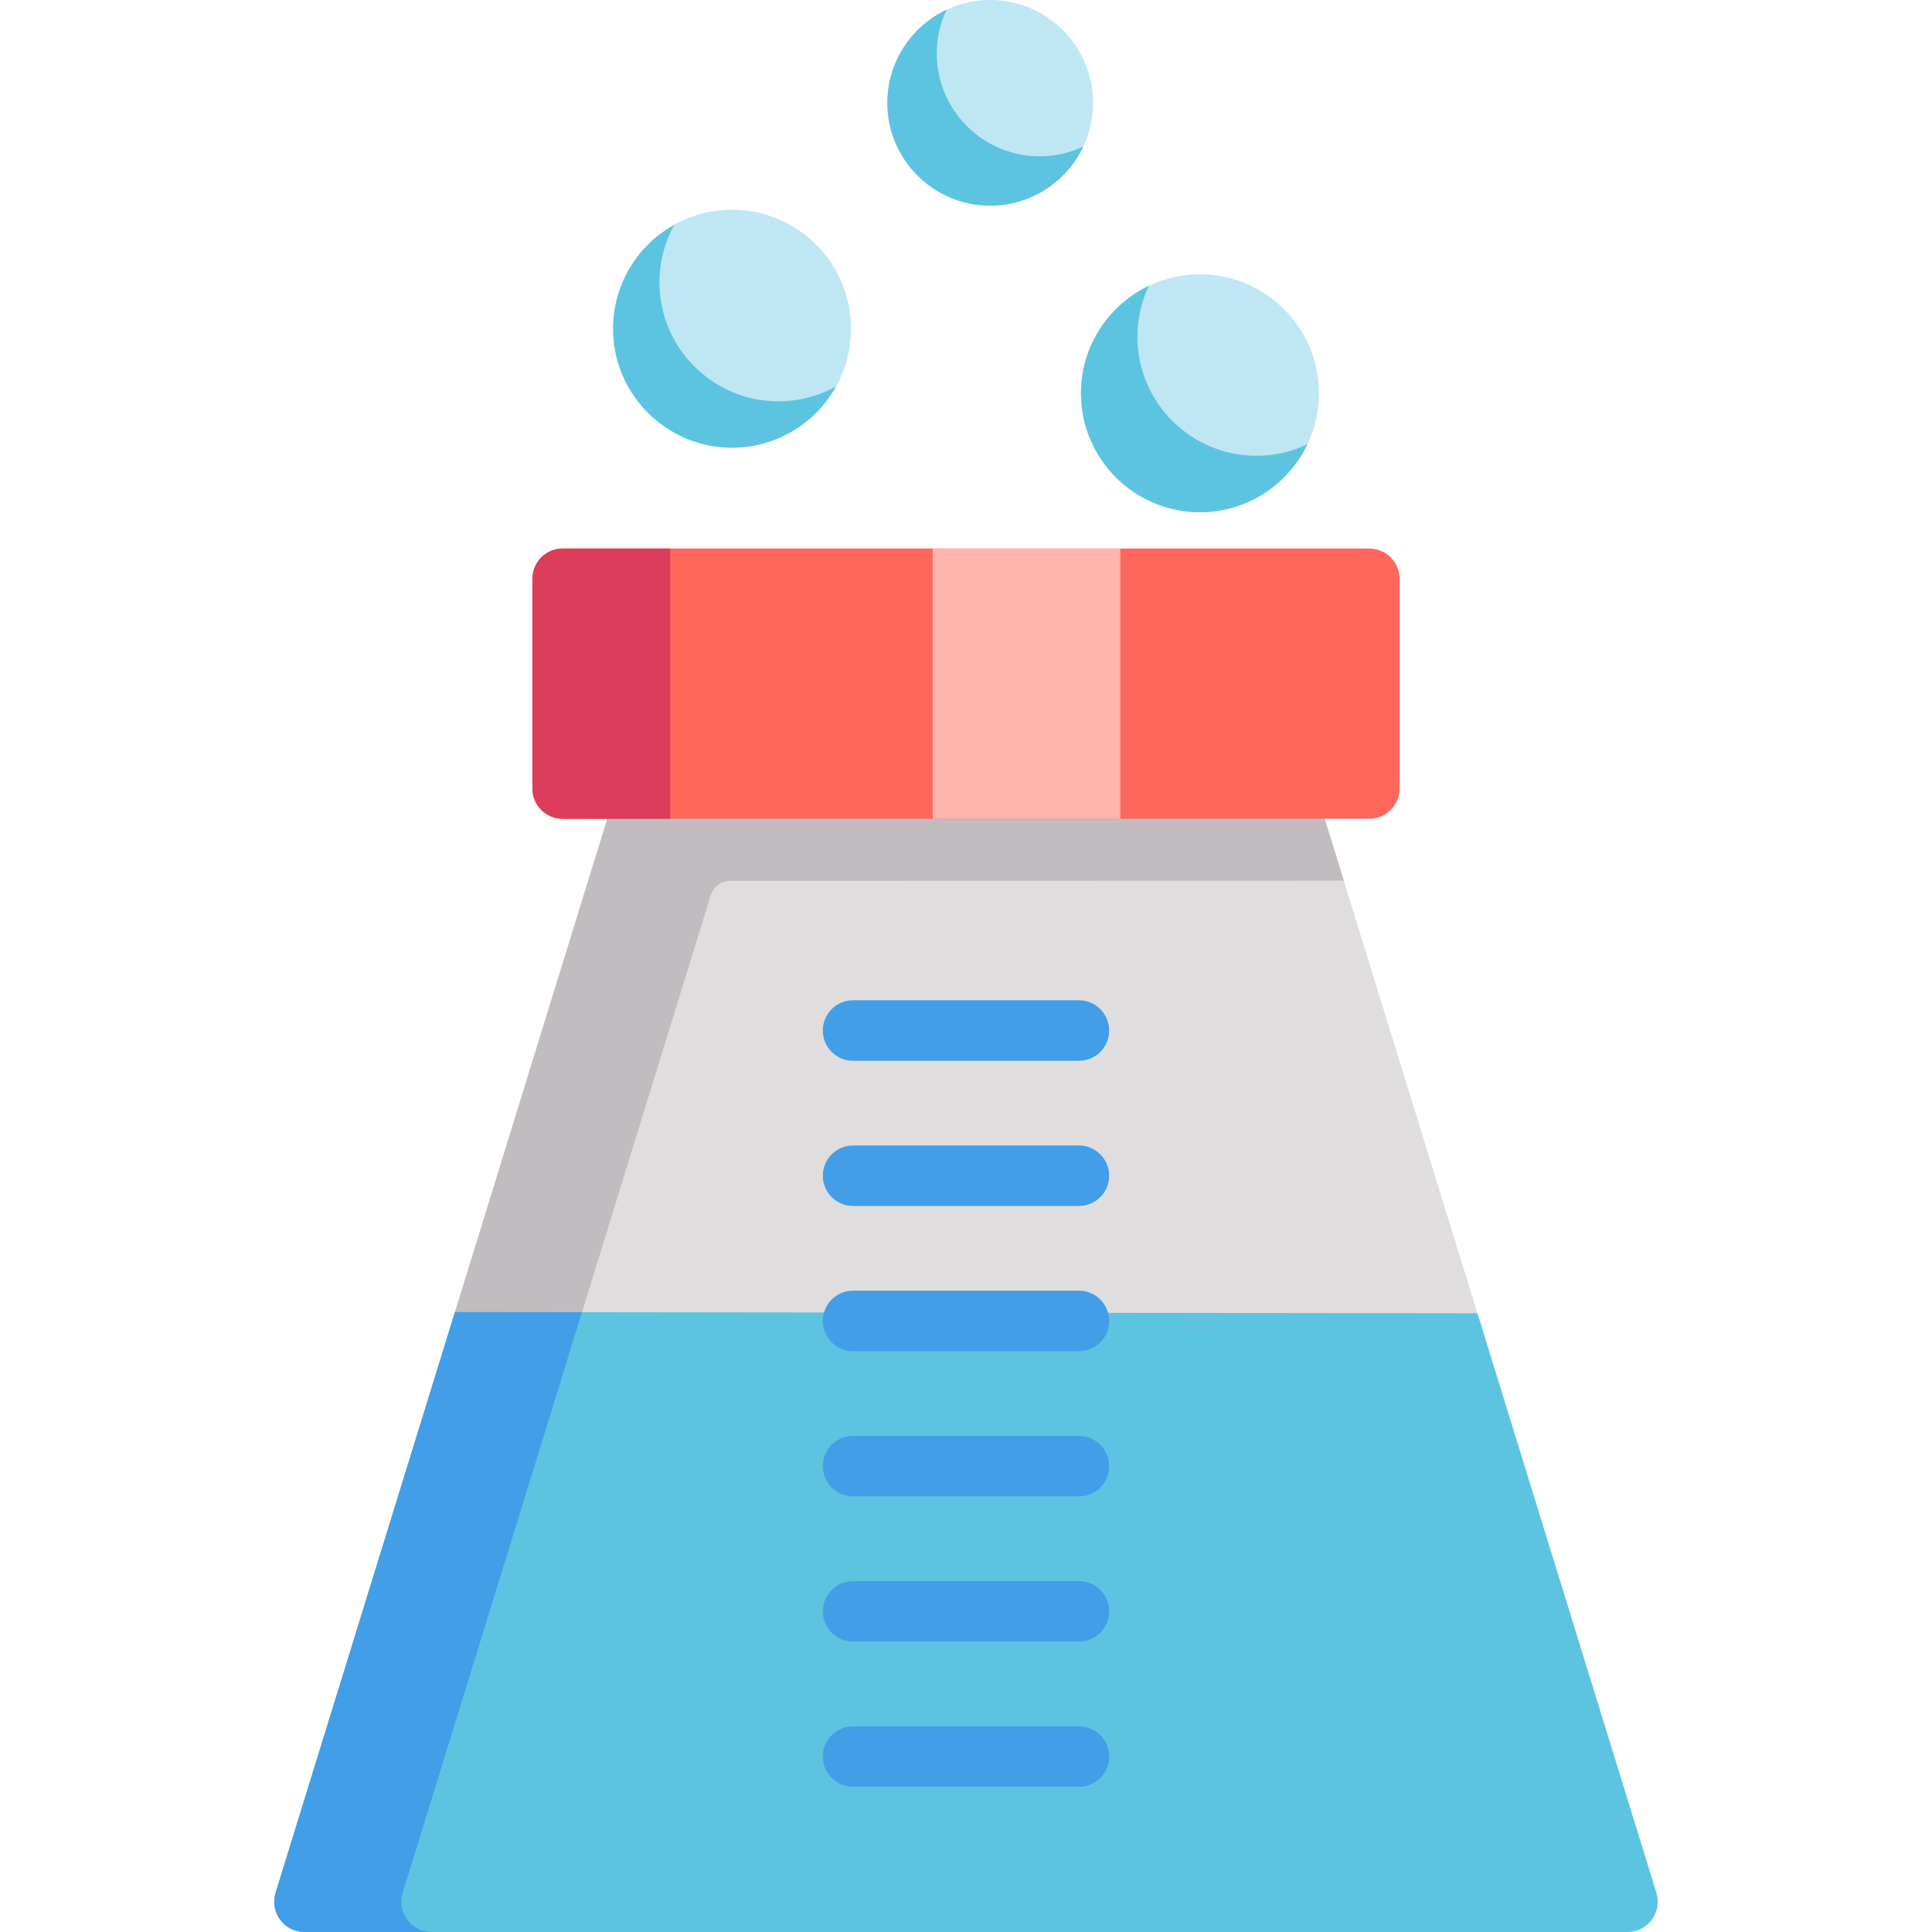
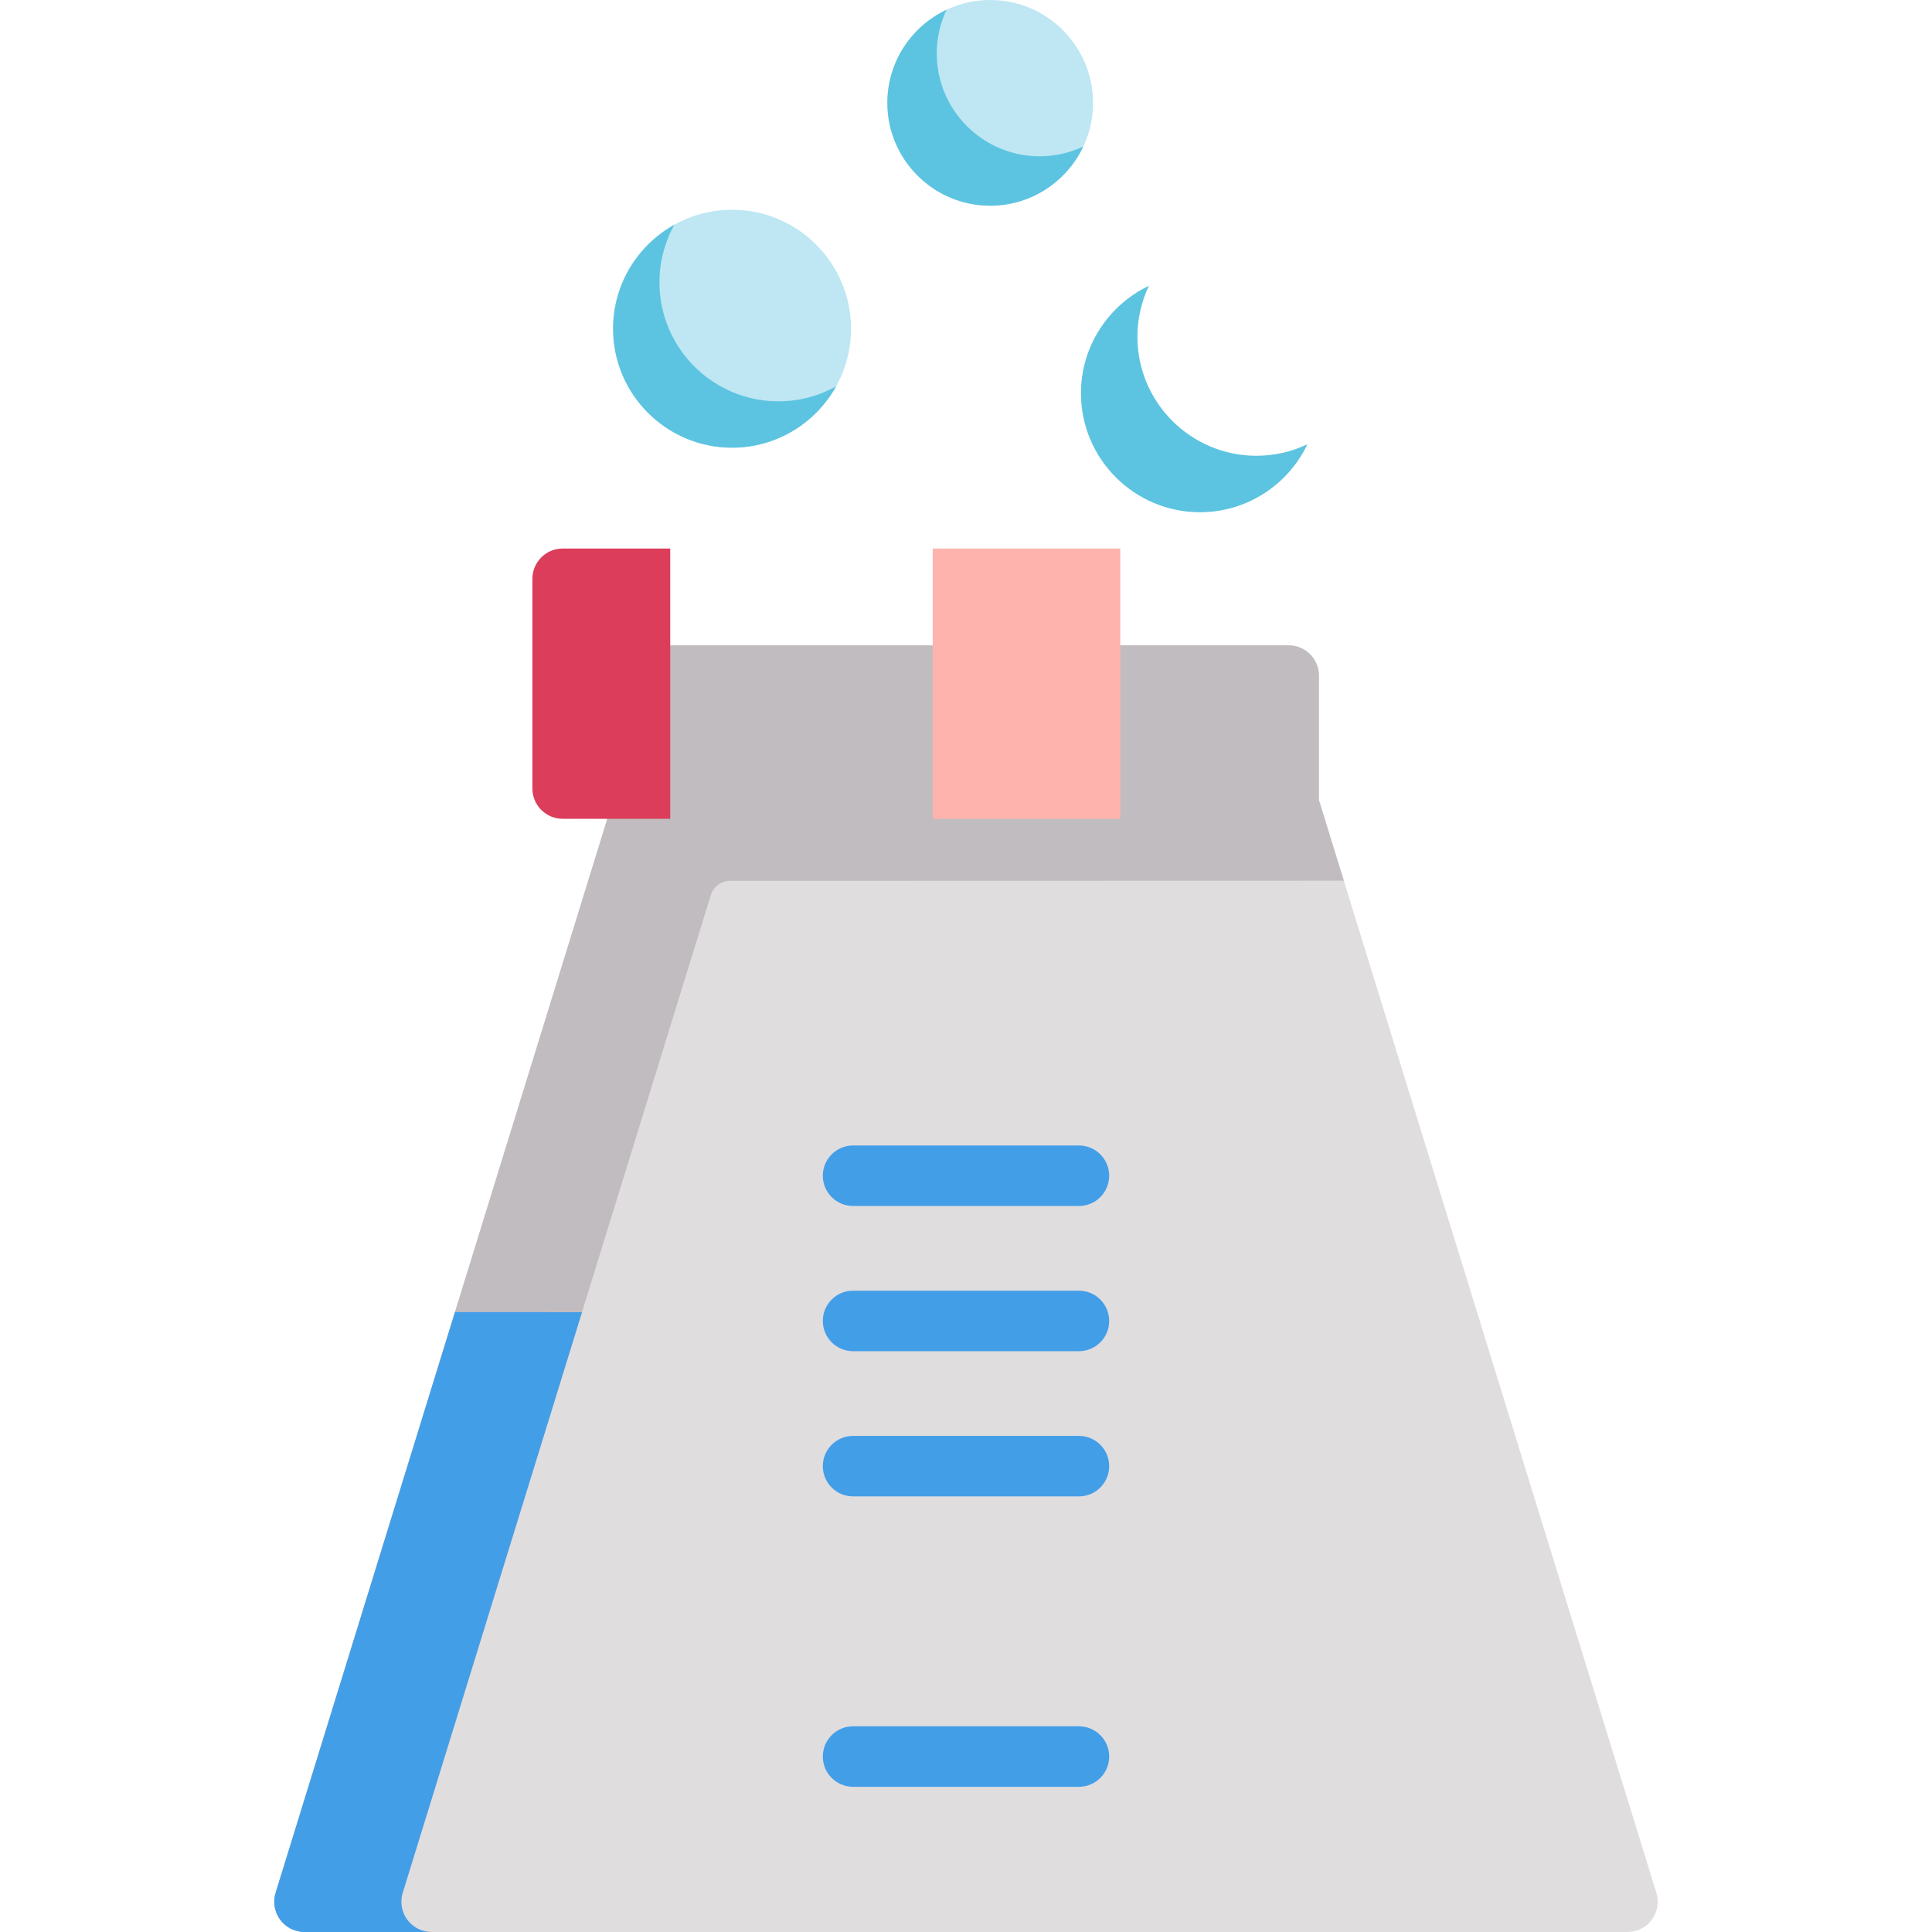
<svg xmlns="http://www.w3.org/2000/svg" version="1.1" id="Layer_1" viewBox="0 0 512 512" xml:space="preserve">
  <path style="fill:#E0DDDF;" d="M438.958,501.618l-89.43-289.584V179.04c0-4.427-3.589-8.017-8.017-8.017H170.489  c-4.427,0-8.017,3.589-8.017,8.017v32.995l-89.43,289.584c-0.751,2.432-0.302,5.076,1.209,7.124c1.51,2.049,3.906,3.258,6.451,3.258  h350.597c2.545,0,4.94-1.209,6.451-3.257C439.261,506.694,439.71,504.051,438.958,501.618z" />
  <path style="fill:#C1BCBF;" d="M107.921,508.743c-1.511-2.049-1.96-4.692-1.209-7.125l81.657-264.414  c0.698-2.262,2.8-3.795,5.168-3.767l162.595-0.043l-6.604-21.36V179.04c0-4.427-3.589-8.017-8.017-8.017H170.489  c-4.427,0-8.017,3.589-8.017,8.017v32.995l-2.946,9.54L73.042,501.618c-0.991,3.208,0.106,6.784,2.975,8.877  c1.412,1.03,3.156,1.505,4.904,1.505l33.451,0C111.827,512,109.432,510.791,107.921,508.743z" />
-   <path style="fill:#5CC4E0;" d="M391.529,348.036l-270.958-0.323L73.042,501.618c-0.751,2.432-0.302,5.076,1.209,7.124  c1.51,2.049,3.906,3.258,6.451,3.258h350.597c2.545,0,4.94-1.209,6.451-3.257c1.511-2.049,1.959-4.692,1.209-7.124L391.529,348.036z  " />
  <path style="fill:#439EE8;" d="M107.921,508.743c-1.511-2.049-1.959-4.692-1.209-7.124l47.517-153.865l-33.658-0.04L73.042,501.618  c-0.751,2.432-0.302,5.076,1.209,7.124c1.51,2.049,3.906,3.258,6.451,3.258h33.67C111.827,512,109.432,510.791,107.921,508.743z" />
-   <path style="fill:#FF675C;" d="M362.889,145.37H149.111c-4.427,0-8.017,3.589-8.017,8.017v55.582c0,4.427,3.589,8.017,8.017,8.017  h213.779c4.427,0,8.017-3.589,8.017-8.017v-55.582C370.906,148.959,367.317,145.37,362.889,145.37z" />
  <path style="fill:#DB3D5A;" d="M149.111,145.37c-4.427,0-8.017,3.589-8.017,8.017v55.582c0,4.427,3.589,8.017,8.017,8.017h28.504  V145.37H149.111z" />
  <rect x="247.182" y="145.37" style="fill:#FFB3AD;" width="49.704" height="71.616" />
-   <path style="fill:#BEE7F3;" d="M317.996,135.749c-17.387,0-31.532-14.146-31.532-31.532s14.146-31.532,31.532-31.532  c17.387,0,31.532,14.146,31.532,31.532S335.382,135.749,317.996,135.749z" />
  <path style="fill:#5CC4E0;" d="M332.96,120.785c-17.387,0-31.532-14.146-31.532-31.532c0-4.836,1.097-9.418,3.051-13.517  c-10.642,5.071-18.015,15.93-18.015,28.482c0,17.387,14.146,31.532,31.532,31.532c12.552,0,23.411-7.373,28.482-18.015  C342.378,119.688,337.796,120.785,332.96,120.785z" />
  <path style="fill:#BEE7F3;" d="M262.413,54.514c-15.029,0-27.257-12.227-27.257-27.257S247.385,0,262.413,0  c15.029,0,27.257,12.227,27.257,27.257S277.443,54.514,262.413,54.514z" />
  <path style="fill:#5CC4E0;" d="M275.507,41.42c-15.029,0-27.257-12.227-27.257-27.257c0-4.138,0.931-8.059,2.588-11.575  c-9.257,4.361-15.682,13.777-15.682,24.669c0,15.03,12.228,27.257,27.257,27.257c10.892,0,20.308-6.425,24.669-15.682  C283.567,40.489,279.644,41.42,275.507,41.42z" />
  <path style="fill:#BEE7F3;" d="M194.004,118.647c-17.387,0-31.532-14.146-31.532-31.532s14.146-31.532,31.532-31.532  s31.532,14.146,31.532,31.532S211.391,118.647,194.004,118.647z" />
  <path style="fill:#5CC4E0;" d="M206.296,106.355c-17.387,0-31.532-14.146-31.532-31.532c0-5.541,1.442-10.749,3.961-15.279  c-9.684,5.388-16.254,15.724-16.254,27.571c0,17.387,14.146,31.532,31.532,31.532c11.847,0,22.183-6.569,27.571-16.254  C217.045,104.913,211.838,106.355,206.296,106.355z" />
  <g>
-     <path style="fill:#439EE8;" d="M285.929,281.119h-59.858c-4.427,0-8.017-3.589-8.017-8.017c0-4.427,3.589-8.017,8.017-8.017h59.858   c4.427,0,8.017,3.589,8.017,8.017C293.946,277.53,290.356,281.119,285.929,281.119z" />
    <path style="fill:#439EE8;" d="M285.929,319.599h-59.858c-4.427,0-8.017-3.589-8.017-8.017c0-4.427,3.589-8.017,8.017-8.017h59.858   c4.427,0,8.017,3.589,8.017,8.017C293.946,316.01,290.356,319.599,285.929,319.599z" />
    <path style="fill:#439EE8;" d="M285.929,358.079h-59.858c-4.427,0-8.017-3.589-8.017-8.017c0-4.427,3.589-8.017,8.017-8.017h59.858   c4.427,0,8.017,3.589,8.017,8.017C293.946,354.49,290.356,358.079,285.929,358.079z" />
    <path style="fill:#439EE8;" d="M285.929,396.56h-59.858c-4.427,0-8.017-3.589-8.017-8.017c0-4.427,3.589-8.017,8.017-8.017h59.858   c4.427,0,8.017,3.589,8.017,8.017C293.946,392.97,290.356,396.56,285.929,396.56z" />
-     <path style="fill:#439EE8;" d="M285.929,435.04h-59.858c-4.427,0-8.017-3.589-8.017-8.017c0-4.427,3.589-8.017,8.017-8.017h59.858   c4.427,0,8.017,3.589,8.017,8.017C293.946,431.45,290.356,435.04,285.929,435.04z" />
    <path style="fill:#439EE8;" d="M285.929,473.52h-59.858c-4.427,0-8.017-3.589-8.017-8.017s3.589-8.017,8.017-8.017h59.858   c4.427,0,8.017,3.589,8.017,8.017S290.356,473.52,285.929,473.52z" />
  </g>
</svg>